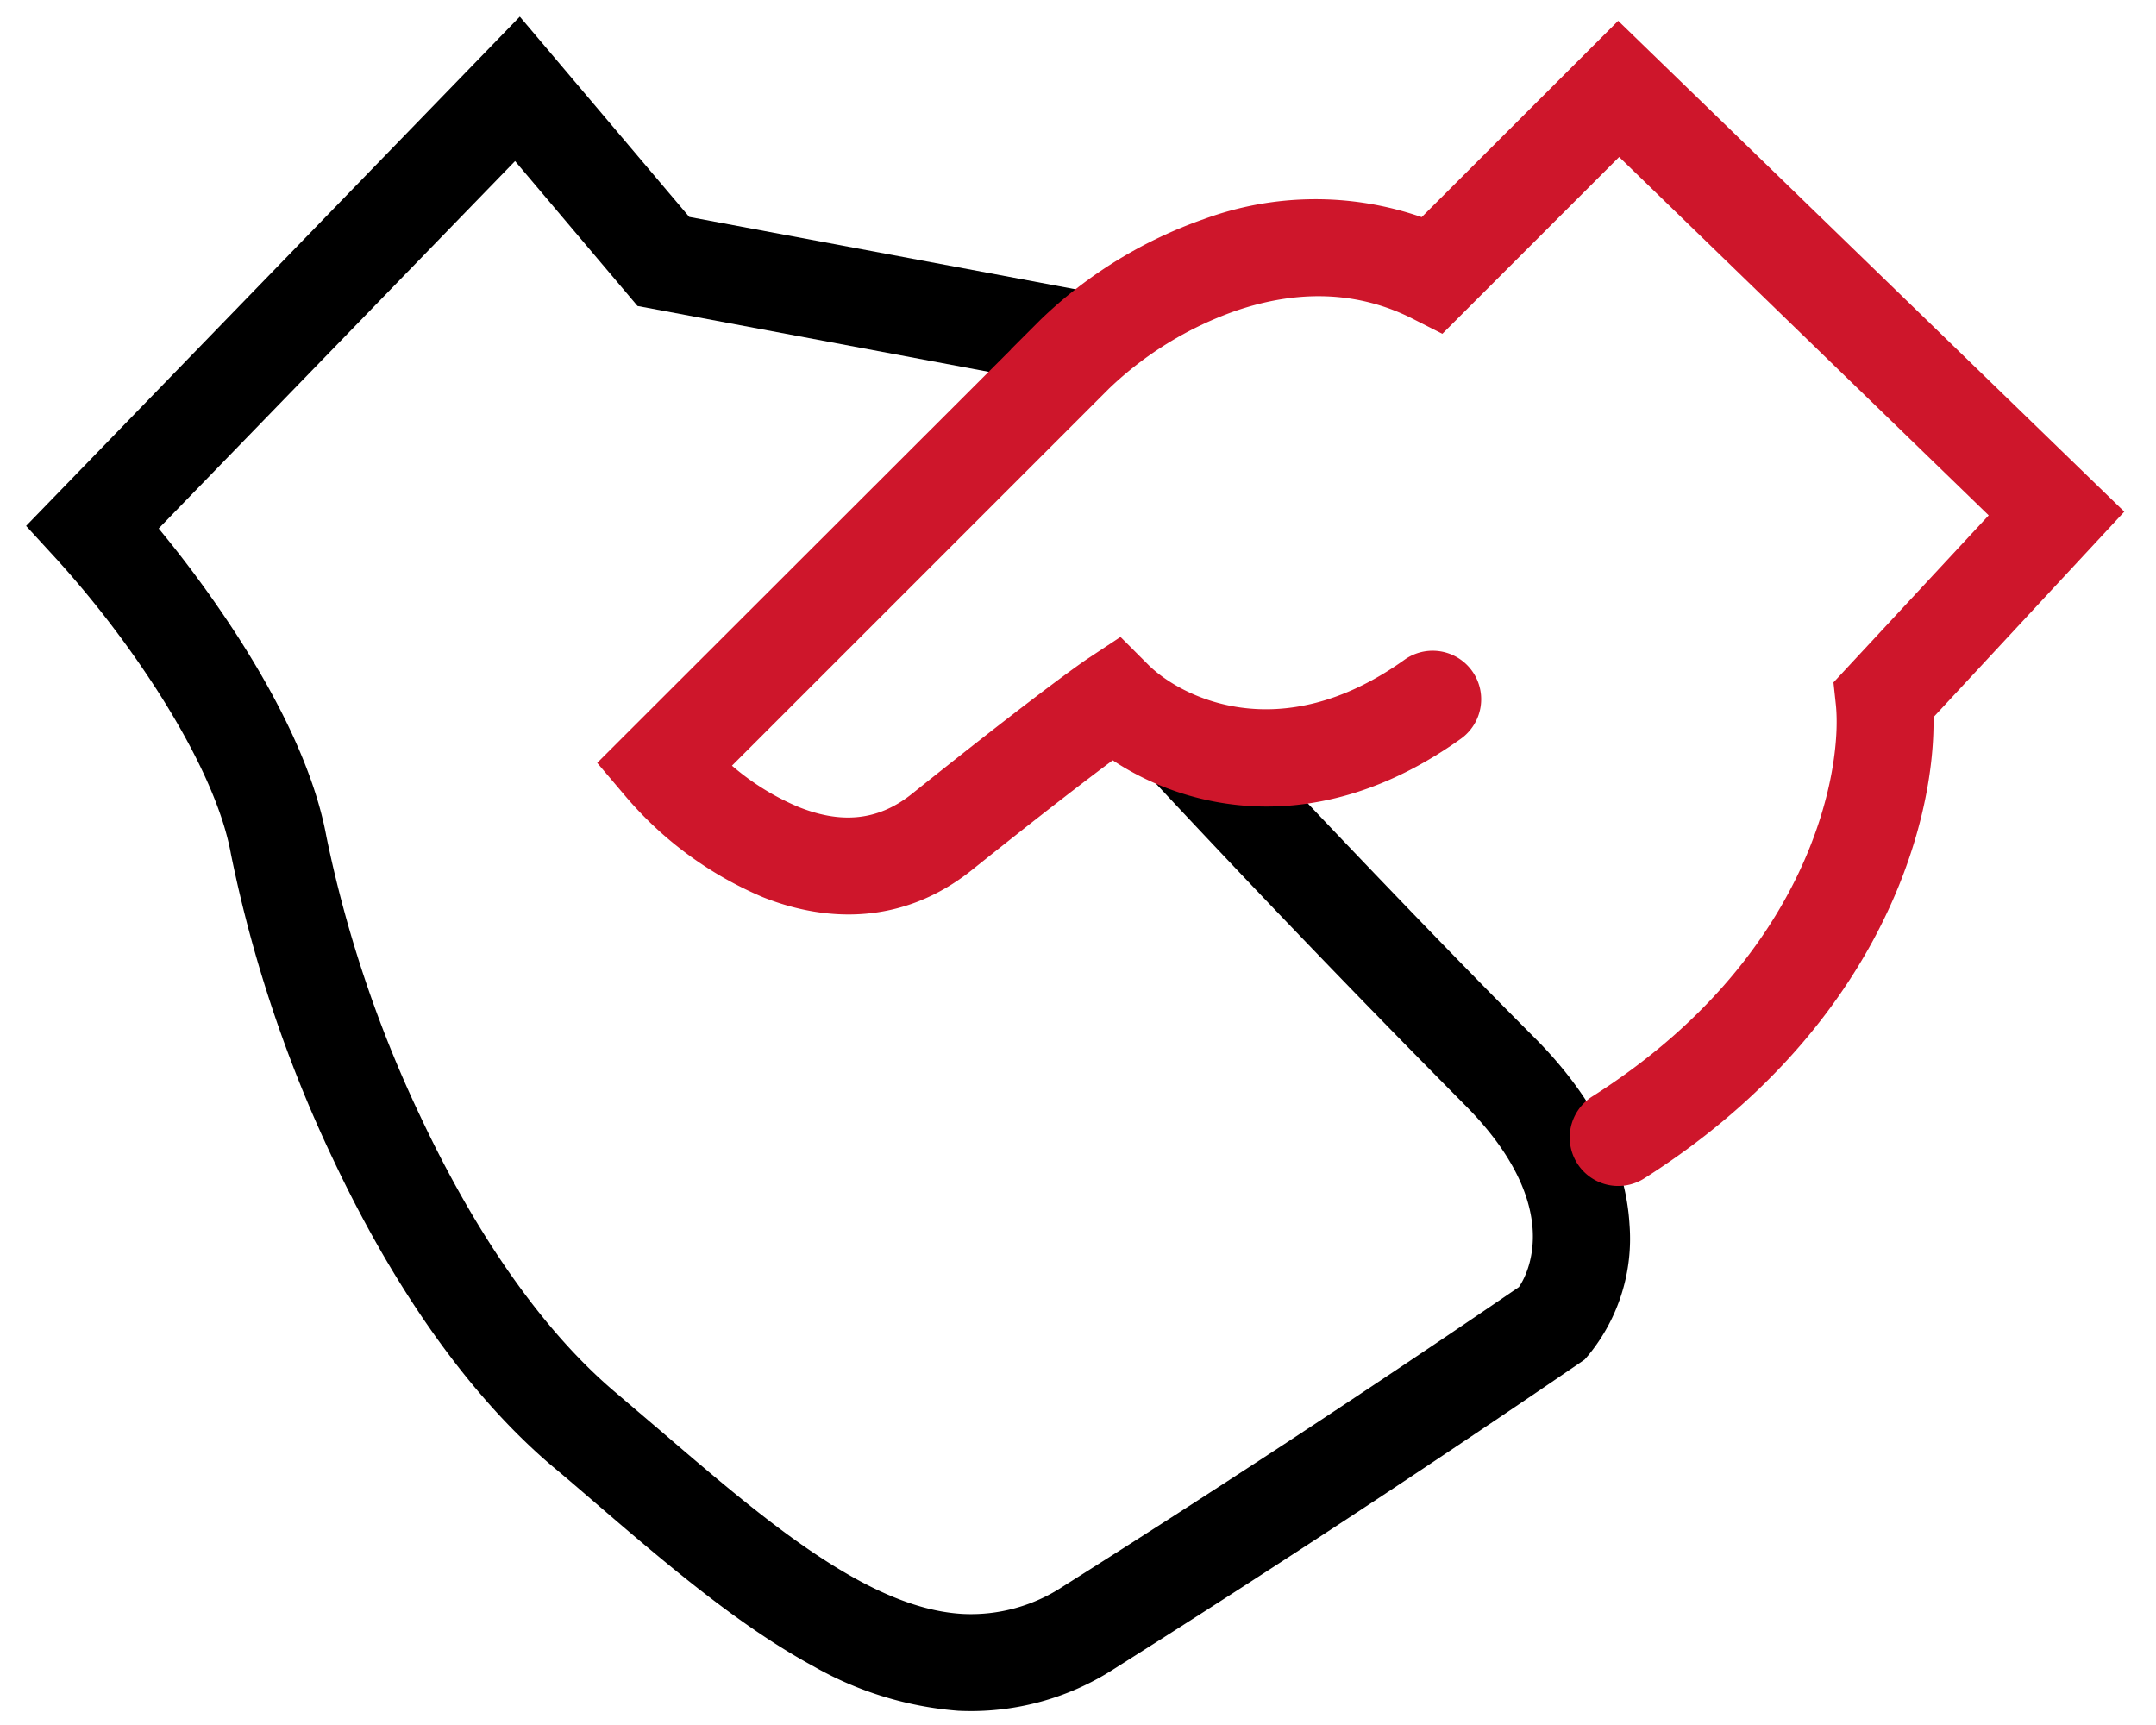
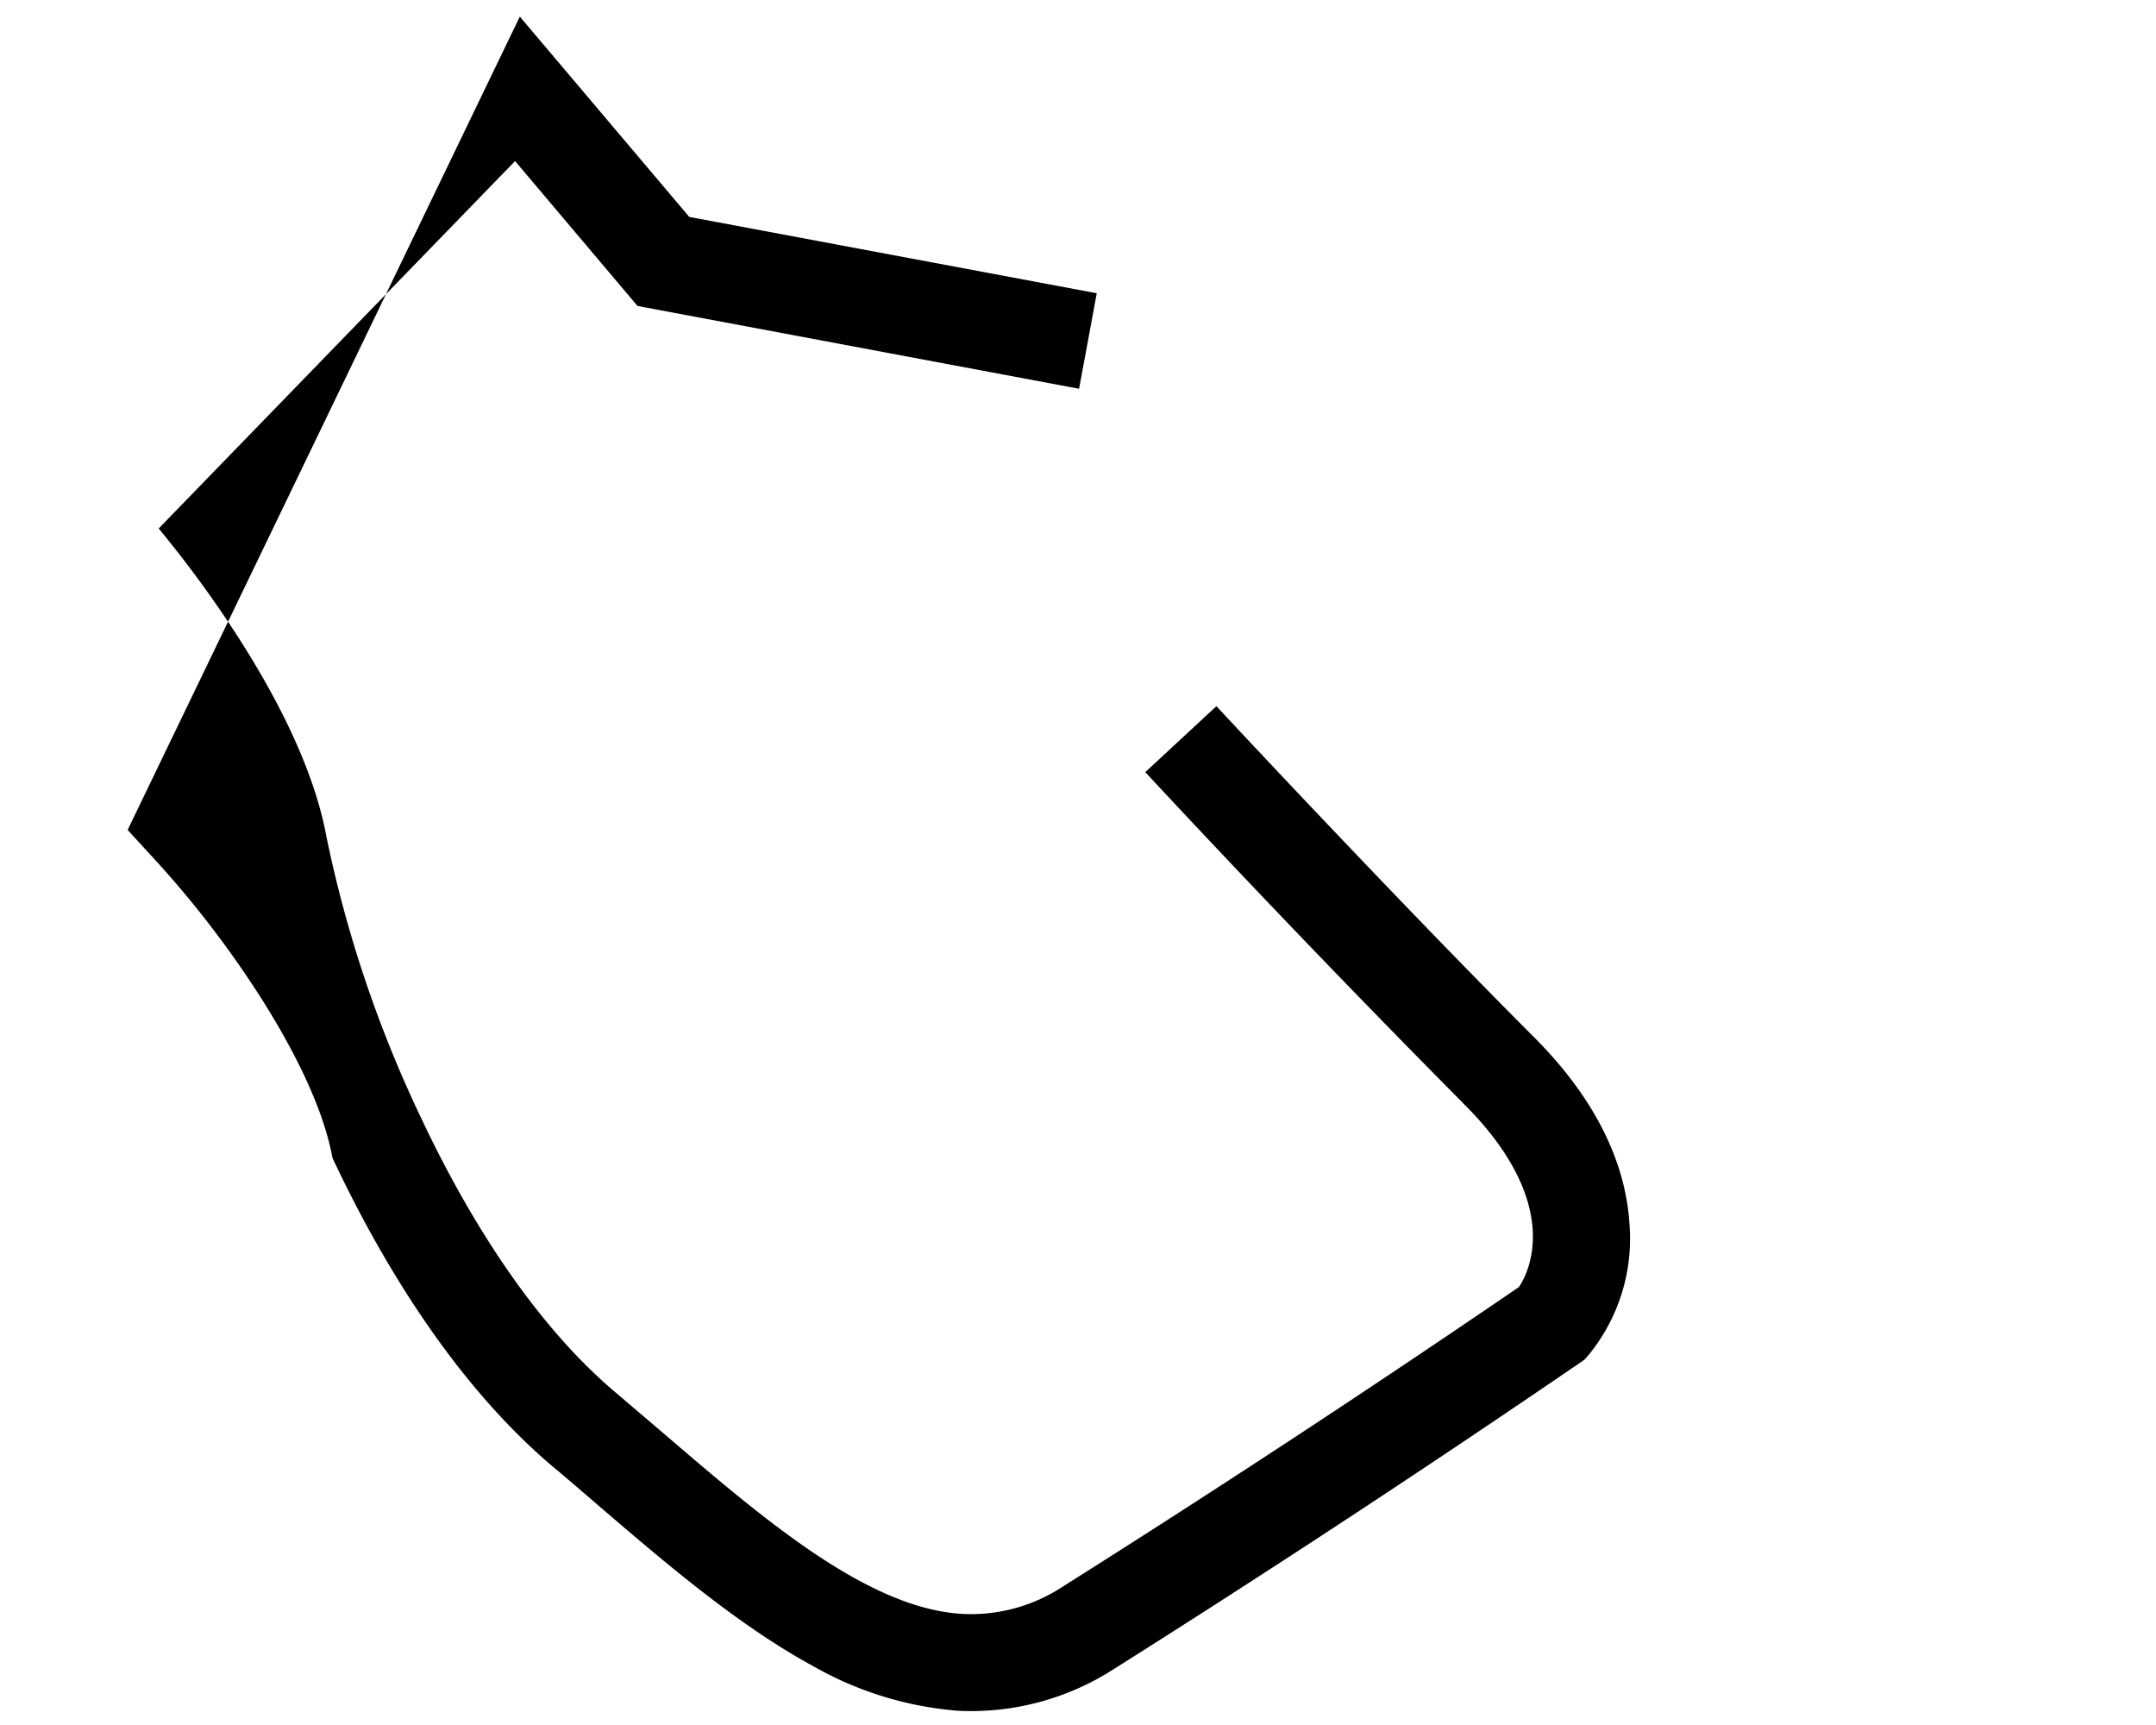
<svg xmlns="http://www.w3.org/2000/svg" fill="none" viewBox="0 0 100 80">
-   <path fill-rule="evenodd" clip-rule="evenodd" d="m24.11.77 7.86 9.29 18.9 3.54-.82 4.43-20.48-3.84-5.68-6.72L7.36 24.51a53.17 53.17 0 0 1 3.7 5.06c1.77 2.76 3.5 6.08 4.08 9.23a56.88 56.88 0 0 0 4.36 12.98c2.32 4.94 5.38 9.69 9.03 12.78l2.02 1.72c3.31 2.84 6.3 5.4 9.29 7.02 1.74.94 3.33 1.47 4.84 1.55a7.74 7.74 0 0 0 4.6-1.26 689.89 689.89 0 0 0 21.17-13.9c.32-.47.71-1.39.64-2.64-.08-1.39-.75-3.4-3.14-5.8a675.29 675.29 0 0 1-14.83-15.44l3.3-3.06c2.66 2.86 9.32 9.93 14.7 15.32 3.03 3.02 4.3 6.03 4.46 8.72a8.51 8.51 0 0 1-1.89 6.04l-.19.22-.23.16a699.16 699.16 0 0 1-21.63 14.21 12.23 12.23 0 0 1-7.2 1.92 16.08 16.08 0 0 1-6.74-2.08c-3.45-1.87-6.9-4.82-10.2-7.66-.63-.54-1.25-1.08-1.88-1.6-4.35-3.69-7.75-9.09-10.2-14.3a61.3 61.3 0 0 1-4.71-14.1c-.41-2.27-1.76-5-3.43-7.6a46.81 46.81 0 0 0-4.63-6.04l-1.44-1.57L24.11.77Z" fill="#000" />
-   <path fill-rule="evenodd" clip-rule="evenodd" d="m75.05.96 23.48 22.77-8.85 9.53c.08 5.09-2.63 14.53-13.4 21.38a2.25 2.25 0 1 1-2.41-3.8c10.1-6.42 11.6-15.1 11.28-18.17l-.11-1.02 7.2-7.75L75.1 7.28l-8.2 8.2-1.44-.73c-2.77-1.38-5.6-1.21-8.16-.33a16.3 16.3 0 0 0-5.86 3.6l-1.6-1.59-1.58-1.6a20.78 20.78 0 0 1 7.58-4.67 15 15 0 0 1 10.1-.09l9.11-9.1Zm-41.1 34.55 17.49-17.49-1.6-1.59-1.58-1.6-1.36 1.36-.02.03L27.7 35.38l1.34 1.58a17.07 17.07 0 0 0 6.35 4.65c2.86 1.14 6.44 1.34 9.7-1.27 3.16-2.53 5.27-4.15 6.52-5.08 3.33 2.22 9.4 3.82 16.15-1a2.25 2.25 0 0 0-2.62-3.66c-5.82 4.16-10.43 1.67-11.87.24l-1.3-1.3-1.54 1.02c-.7.47-3.23 2.33-8.15 6.27-1.67 1.33-3.42 1.32-5.23.6a11.6 11.6 0 0 1-3.1-1.92Z" fill="#CE162B" />
+   <path fill-rule="evenodd" clip-rule="evenodd" d="m24.11.77 7.86 9.29 18.9 3.54-.82 4.43-20.48-3.84-5.68-6.72L7.36 24.51a53.17 53.17 0 0 1 3.7 5.06c1.77 2.76 3.5 6.08 4.08 9.23a56.88 56.88 0 0 0 4.36 12.98c2.32 4.94 5.38 9.69 9.03 12.78l2.02 1.72c3.31 2.84 6.3 5.4 9.29 7.02 1.74.94 3.33 1.47 4.84 1.55a7.74 7.74 0 0 0 4.6-1.26 689.89 689.89 0 0 0 21.17-13.9c.32-.47.71-1.39.64-2.64-.08-1.39-.75-3.4-3.14-5.8a675.29 675.29 0 0 1-14.83-15.44l3.3-3.06c2.66 2.86 9.32 9.93 14.7 15.32 3.03 3.02 4.3 6.03 4.46 8.72a8.51 8.51 0 0 1-1.89 6.04l-.19.22-.23.16a699.16 699.16 0 0 1-21.63 14.21 12.23 12.23 0 0 1-7.2 1.92 16.08 16.08 0 0 1-6.74-2.08c-3.45-1.87-6.9-4.82-10.2-7.66-.63-.54-1.25-1.08-1.88-1.6-4.35-3.69-7.75-9.09-10.2-14.3c-.41-2.27-1.76-5-3.43-7.6a46.81 46.81 0 0 0-4.63-6.04l-1.44-1.57L24.11.77Z" fill="#000" />
</svg>